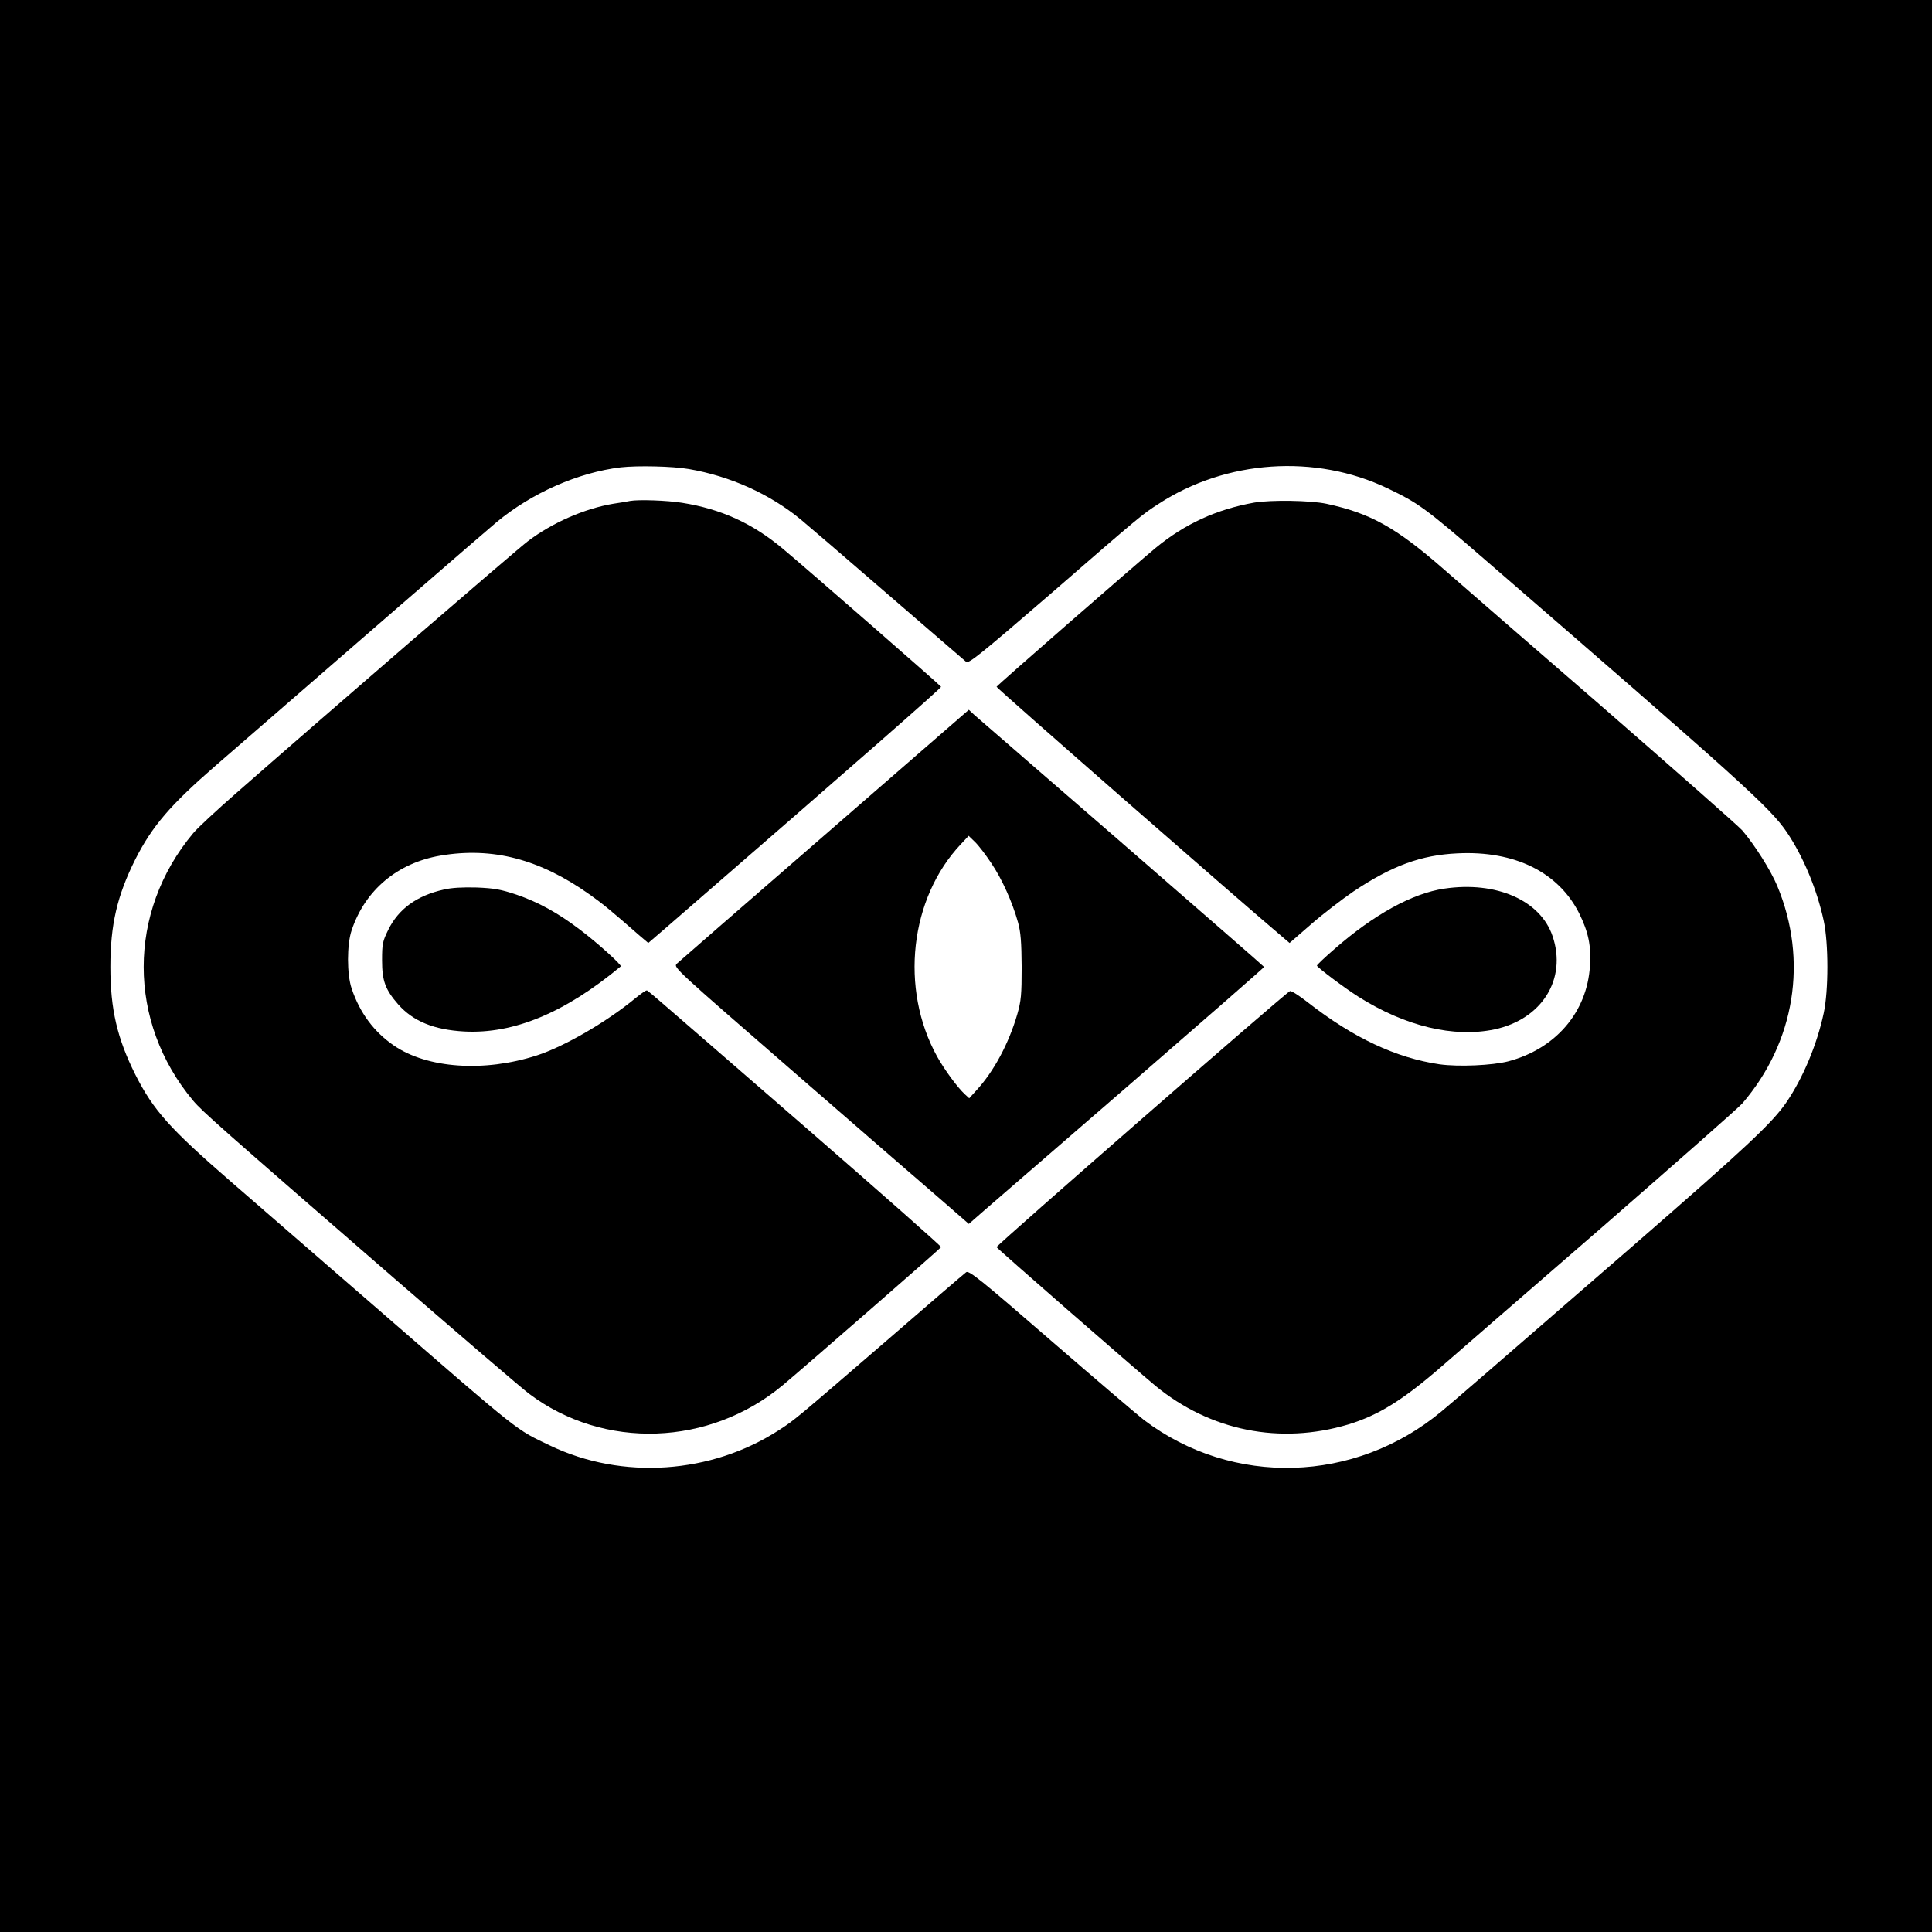
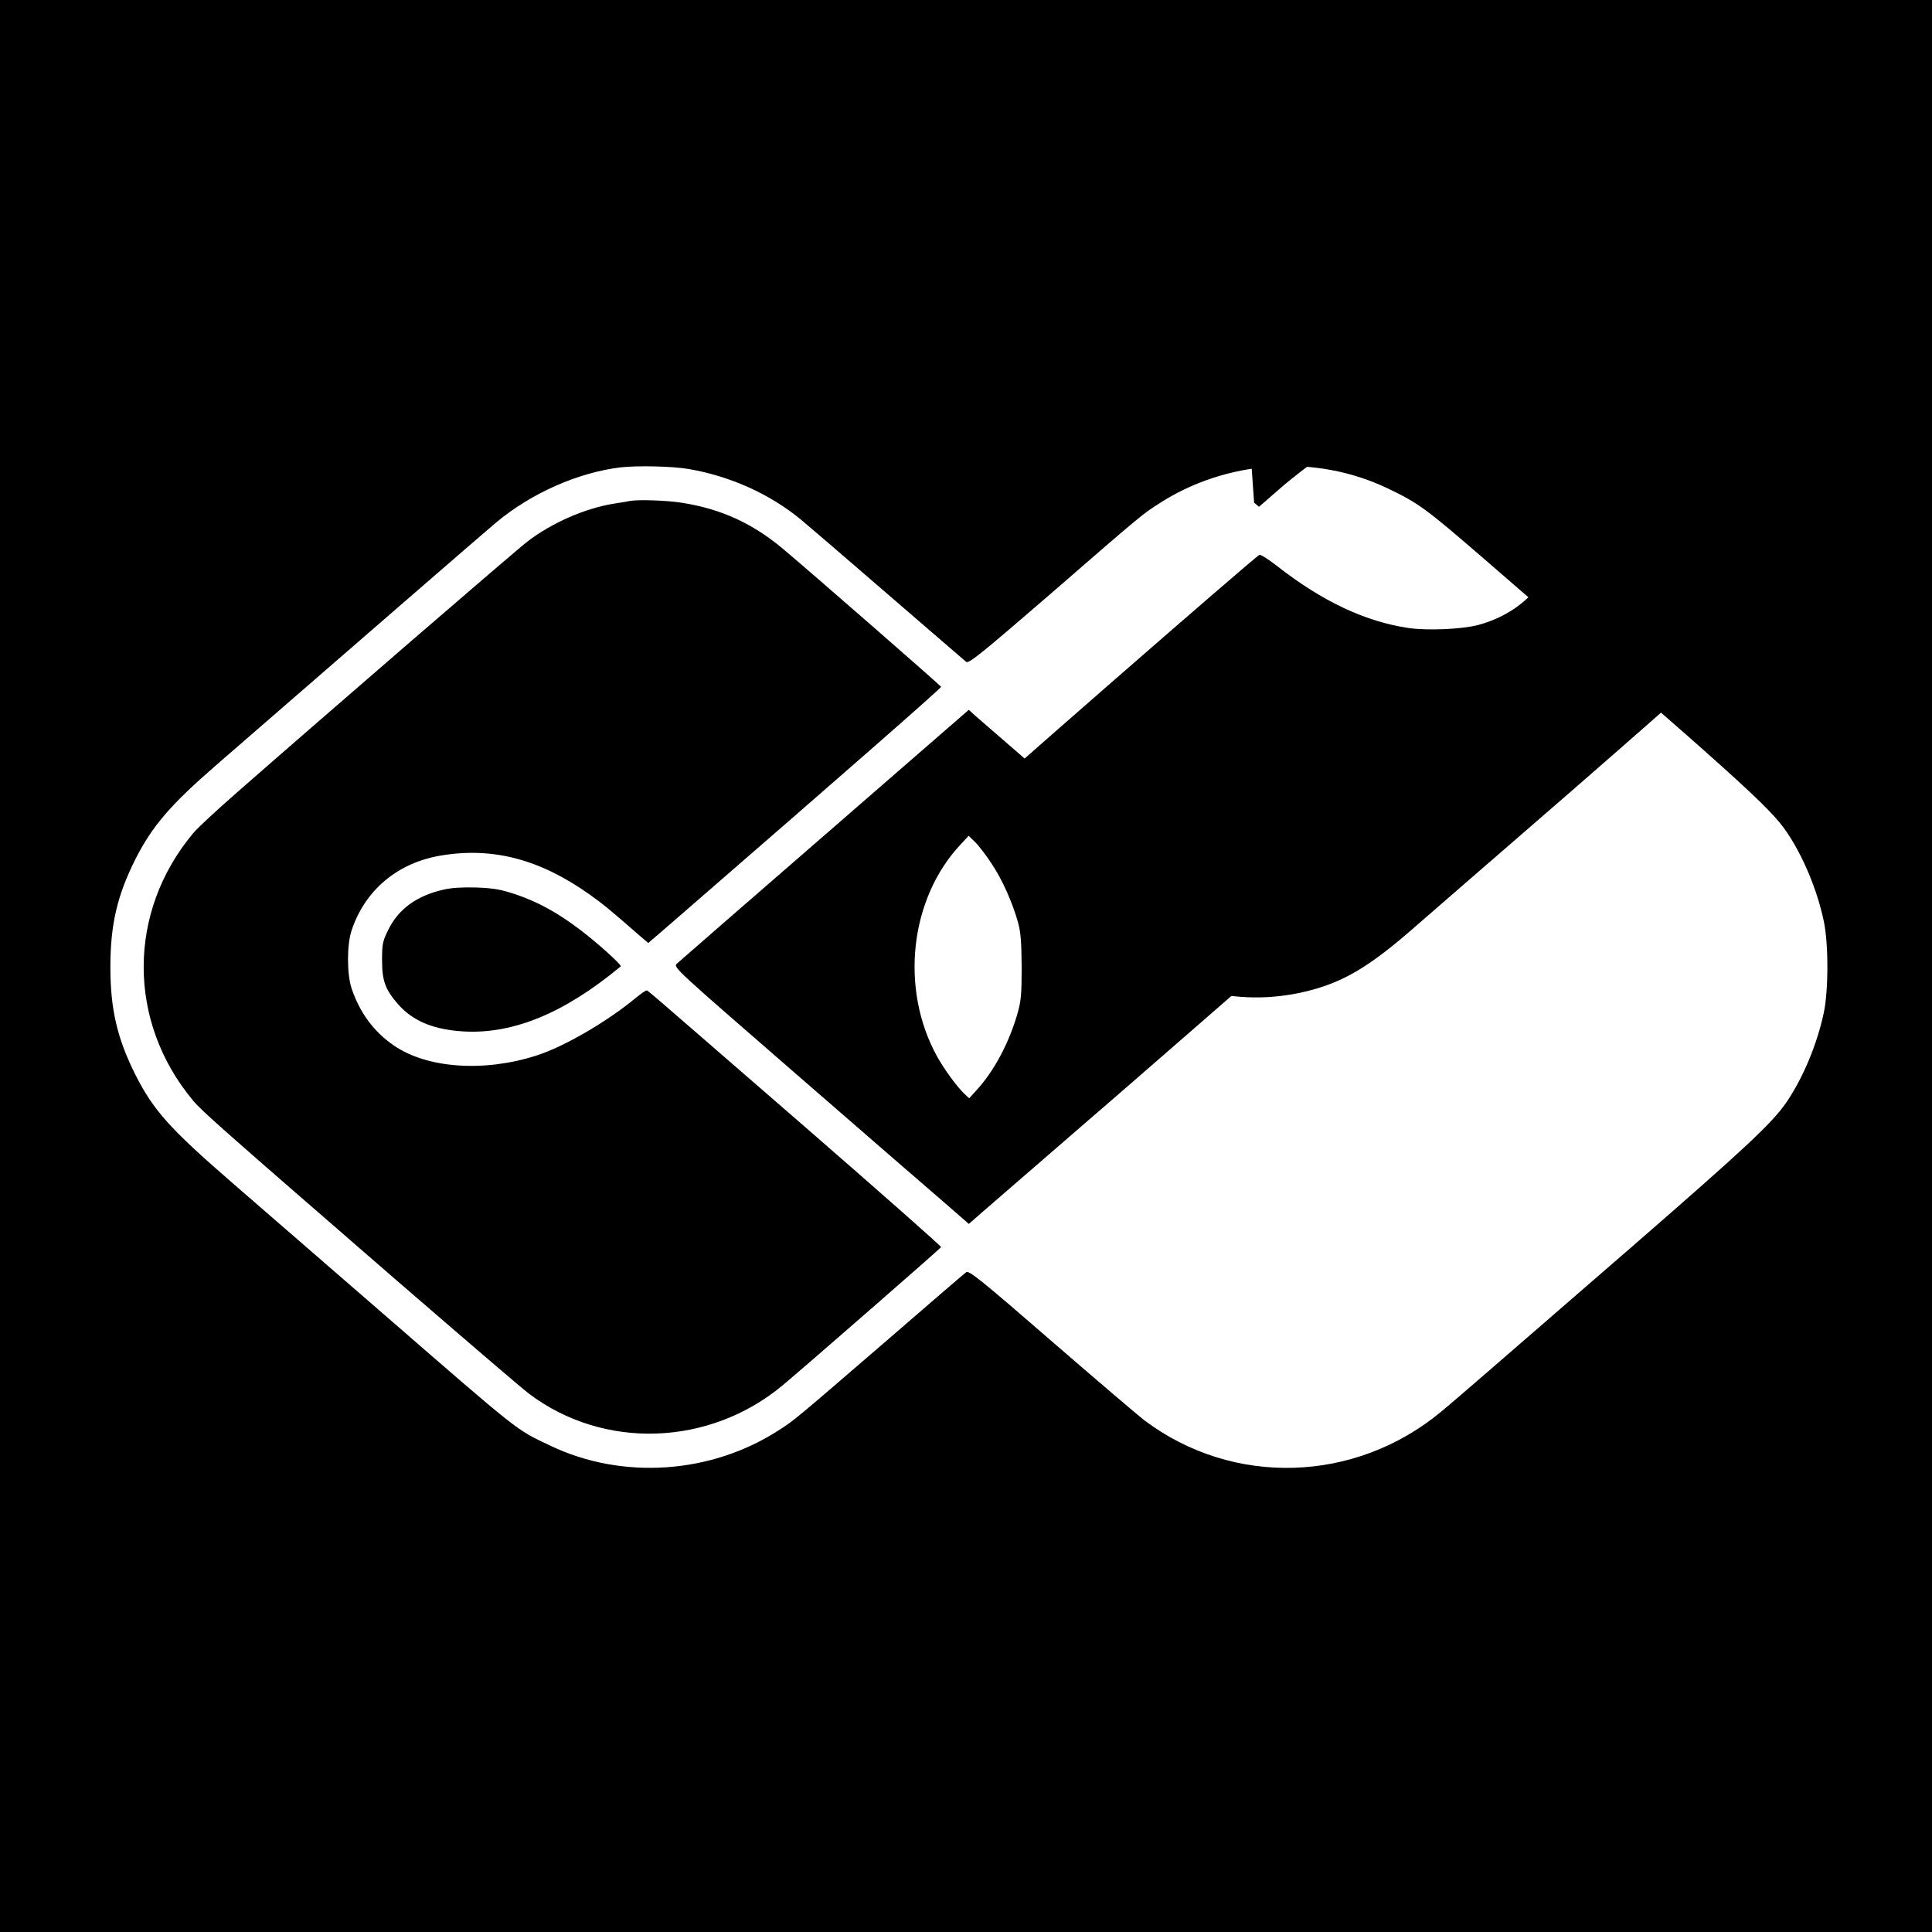
<svg xmlns="http://www.w3.org/2000/svg" version="1.0" width="1024pt" height="1024pt" viewBox="0 0 1024 1024" preserveAspectRatio="xMidYMid meet">
  <g transform="translate(0,1024) scale(0.1,-0.1)" fill="#000000" stroke="none">
    <path d="M0 5120 l0 -5120 5120 0 5120 0 0 5120 0 5120 -5120 0 -5120 0 0 -5120z m3651 2634 c220 -38 429 -132 594 -268 27 -22 232 -198 455 -391 223 -192 412 -356 421 -363 14 -10 76 40 441 355 488 424 491 426 578 482 359 234 831 266 1214 83 165 -79 201 -105 521 -382 1349 -1168 1505 -1308 1595 -1440 86 -127 160 -302 196 -470 26 -119 26 -371 0 -490 -36 -168 -110 -343 -196 -470 -76 -112 -217 -243 -809 -758 -750 -651 -951 -825 -1021 -883 -458 -381 -1106 -400 -1576 -46 -32 25 -254 214 -493 421 -372 323 -436 374 -450 363 -9 -6 -198 -169 -421 -362 -487 -420 -488 -421 -570 -474 -360 -234 -832 -266 -1214 -83 -186 89 -145 56 -906 717 -311 270 -664 576 -785 681 -326 283 -412 379 -508 569 -96 192 -132 346 -132 570 0 224 36 378 132 570 90 177 185 288 428 499 663 576 1440 1250 1485 1287 187 156 435 265 660 292 90 10 274 6 361 -9z" />
    <path d="M3340 7585 c-8 -2 -49 -9 -90 -15 -150 -25 -323 -100 -453 -199 -56 -42 -1040 -892 -1542 -1332 -104 -91 -209 -188 -231 -215 -350 -418 -350 -1000 0 -1418 46 -55 143 -141 1065 -941 355 -307 676 -583 715 -612 396 -299 957 -279 1346 46 137 115 835 724 838 731 2 4 -322 290 -720 636 -900 781 -833 724 -842 724 -5 0 -29 -17 -55 -38 -153 -127 -380 -259 -526 -306 -279 -90 -581 -69 -758 53 -105 72 -180 173 -223 301 -26 76 -26 234 0 310 71 212 242 356 470 395 276 47 526 -18 791 -206 72 -51 113 -85 265 -218 l46 -39 100 86 c1019 884 1454 1266 1452 1272 -3 7 -705 620 -838 731 -161 135 -327 211 -534 244 -80 13 -232 18 -276 10z" />
-     <path d="M6647 7576 c-200 -36 -366 -112 -522 -240 -105 -87 -840 -728 -843 -736 -2 -6 1298 -1143 1527 -1336 l26 -22 115 100 c63 55 165 133 225 174 204 136 357 192 550 201 304 15 535 -100 645 -318 49 -100 64 -171 57 -279 -15 -244 -181 -438 -432 -505 -85 -22 -264 -30 -365 -16 -231 34 -457 140 -698 328 -46 36 -88 63 -95 60 -23 -9 -1558 -1349 -1555 -1357 3 -8 737 -648 843 -736 290 -238 660 -312 1021 -204 161 49 291 130 499 311 77 67 458 398 847 735 388 338 723 633 743 656 279 325 349 758 185 1152 -34 82 -120 218 -185 294 -20 23 -355 318 -743 656 -389 337 -768 666 -842 731 -253 221 -388 295 -620 345 -86 18 -294 21 -383 6z" />
+     <path d="M6647 7576 l26 -22 115 100 c63 55 165 133 225 174 204 136 357 192 550 201 304 15 535 -100 645 -318 49 -100 64 -171 57 -279 -15 -244 -181 -438 -432 -505 -85 -22 -264 -30 -365 -16 -231 34 -457 140 -698 328 -46 36 -88 63 -95 60 -23 -9 -1558 -1349 -1555 -1357 3 -8 737 -648 843 -736 290 -238 660 -312 1021 -204 161 49 291 130 499 311 77 67 458 398 847 735 388 338 723 633 743 656 279 325 349 758 185 1152 -34 82 -120 218 -185 294 -20 23 -355 318 -743 656 -389 337 -768 666 -842 731 -253 221 -388 295 -620 345 -86 18 -294 21 -383 6z" />
    <path d="M4371 5814 c-421 -365 -773 -672 -784 -682 -19 -19 -8 -28 625 -578 353 -307 706 -613 783 -679 l140 -122 80 70 c44 38 396 343 783 678 386 335 702 611 702 614 0 2 -339 297 -752 656 -414 359 -766 664 -783 679 l-30 28 -764 -664z m883 -149 c57 -84 112 -207 142 -315 14 -51 18 -102 19 -235 0 -148 -3 -180 -23 -250 -45 -155 -124 -303 -216 -403 l-39 -43 -25 23 c-39 37 -106 128 -145 198 -199 360 -145 840 127 1127 l40 43 33 -32 c19 -18 58 -69 87 -113z" />
    <path d="M2352 5525 c-143 -32 -240 -103 -294 -213 -30 -61 -33 -74 -33 -162 0 -109 17 -155 86 -234 79 -89 189 -134 349 -143 263 -14 534 99 830 345 8 6 -126 127 -218 196 -116 88 -218 144 -334 184 -84 28 -117 34 -211 38 -75 2 -133 -1 -175 -11z" />
-     <path d="M7655 5530 c-170 -25 -374 -138 -582 -320 -51 -44 -93 -84 -93 -88 1 -9 147 -119 220 -165 249 -157 505 -218 721 -173 252 54 385 267 308 494 -64 190 -299 293 -574 252z" />
  </g>
</svg>